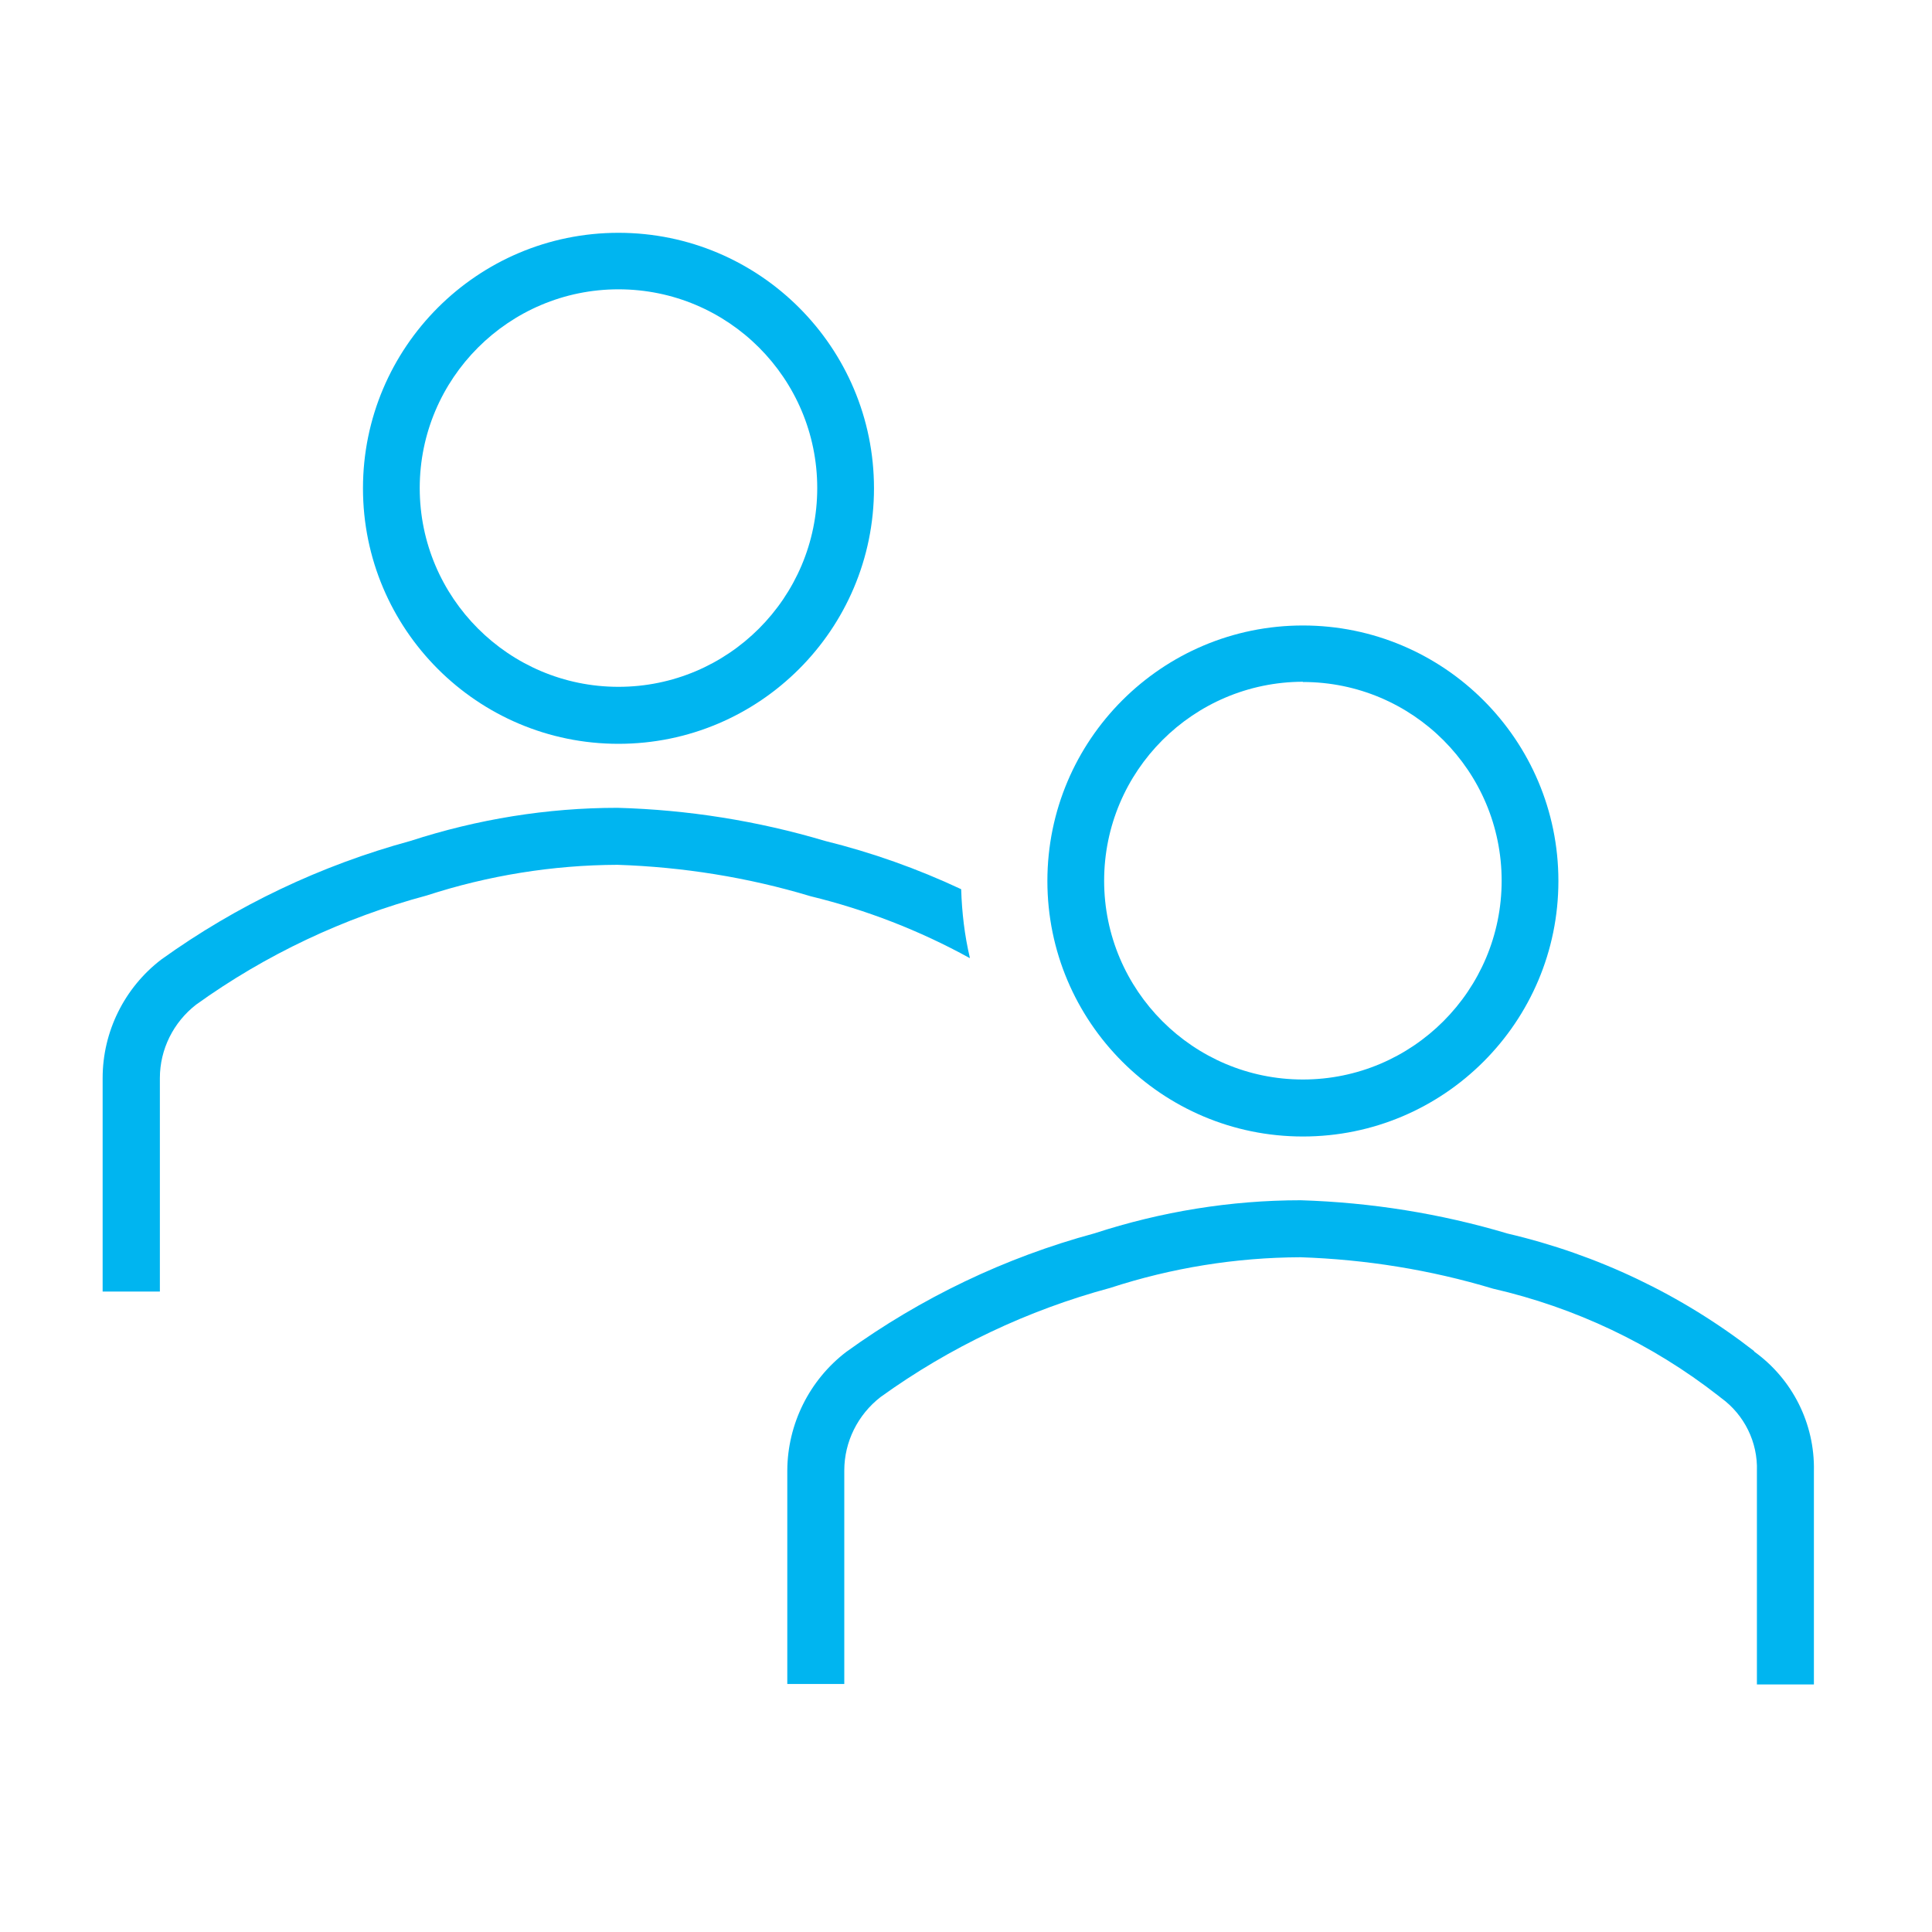
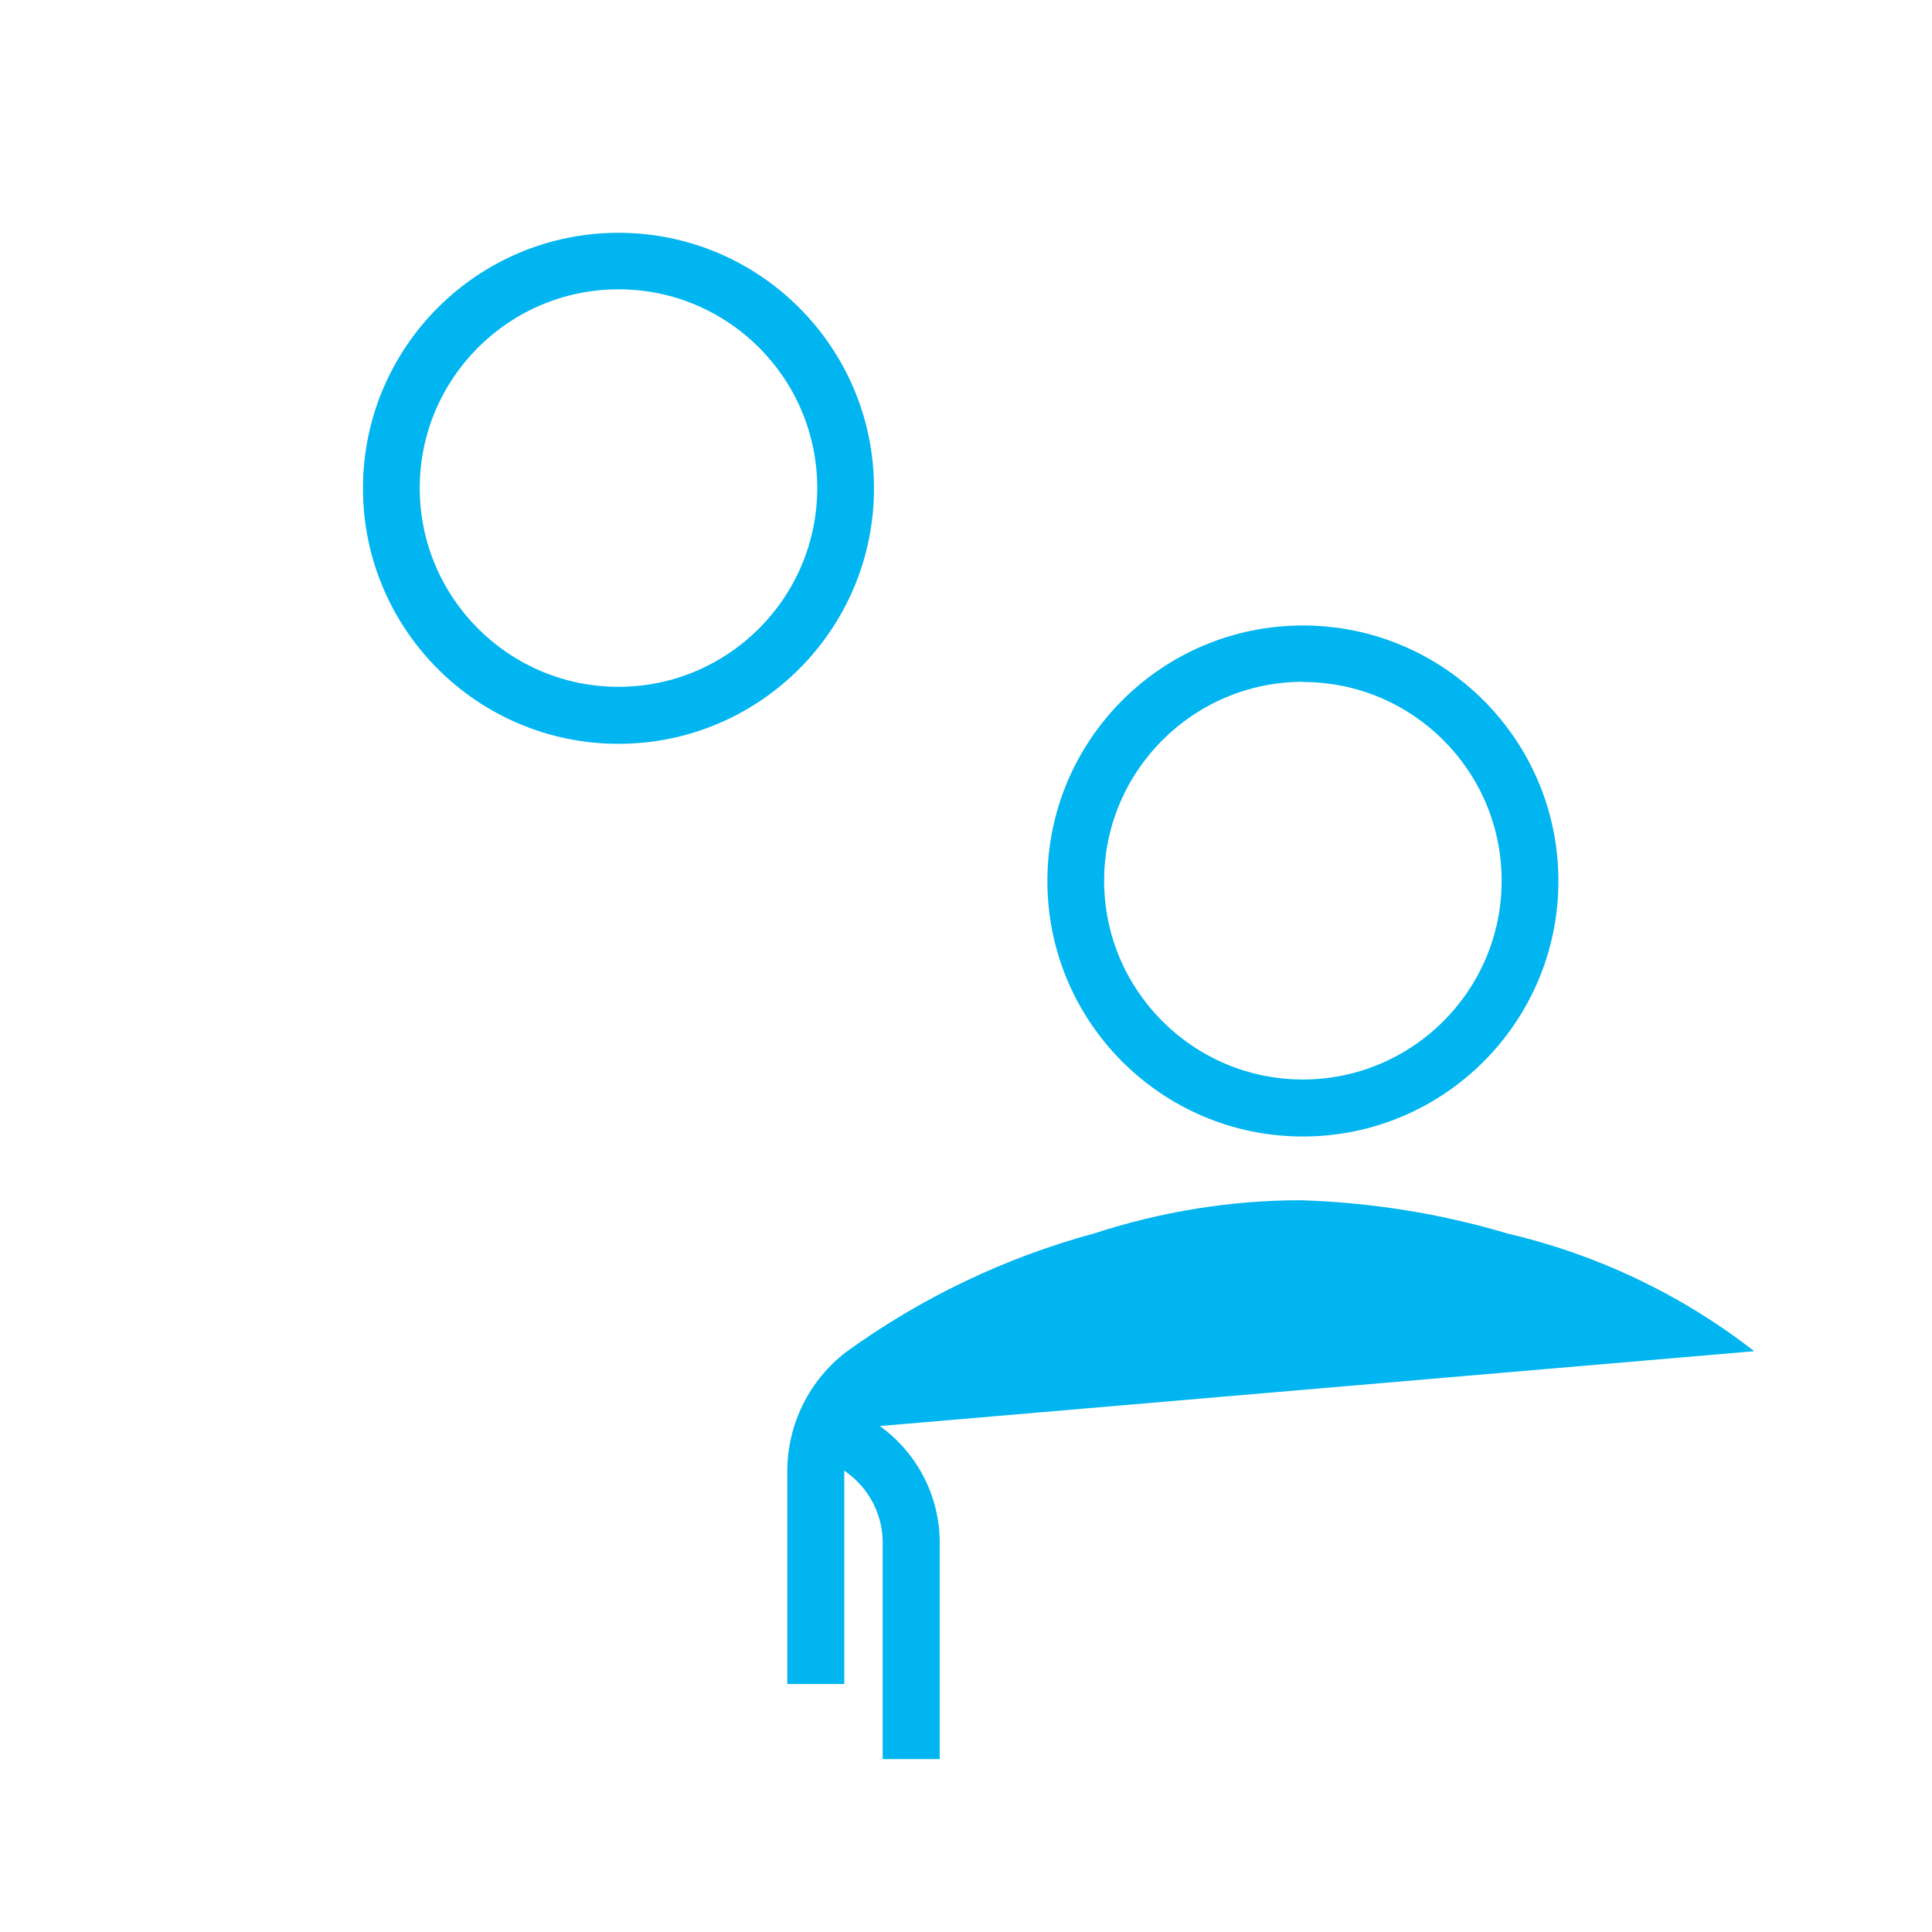
<svg xmlns="http://www.w3.org/2000/svg" id="Laag_1" version="1.1" viewBox="0 0 800 800">
  <defs>
    <style>
      .st0 {
        fill: #00b5f0;
        fill-rule: evenodd;
      }
    </style>
  </defs>
  <path class="st0" d="M256.1,308c58.4,0,105.8-47.4,105.8-105.8s-47.4-105.8-105.8-105.8-105.8,47.4-105.8,105.8,47.4,105.8,105.8,105.8h0ZM256.1,119.8c45.5,0,82.3,36.9,82.3,82.3s-36.9,82.3-82.3,82.3-82.3-36.9-82.3-82.3c0-45.4,36.9-82.3,82.3-82.3h0Z" />
-   <path class="st0" d="M401.6,396.6c-2.2-9.3-3.3-18.8-3.6-28.4-18.1-8.5-37-15.2-56.4-20-27.9-8.3-56.8-12.9-85.9-13.7-29.1,0-58,4.7-85.7,13.7-37.1,10.1-72,26.7-103.2,49.1-15.3,11.7-24.3,29.9-24.3,49.1v88.4h23.7v-88.4c0-11.9,5.6-23.1,15-30.4,28.8-20.7,61.2-36,95.5-45.2,25.5-8.3,52.2-12.6,79-12.7,27.1.9,54,5.2,79.9,13,23,5.6,45.2,14.2,65.9,25.6h0Z" />
-   <path class="st0" d="M726.4,559.5c-30.1-23.4-64.9-40-102.1-48.7-27.8-8.3-56.6-12.9-85.7-13.8-29,0-57.8,4.7-85.4,13.7-37,10-71.8,26.7-102.8,49.1-15.3,11.7-24.3,29.9-24.4,49.1v88.4h23.6v-88.4c0-11.9,5.6-23.1,15-30.4,28.7-20.7,61-36,95.1-45.2,25.4-8.3,52-12.6,78.8-12.7,27,.9,53.8,5.2,79.7,13,34,7.8,65.9,22.9,93.4,44.4l1,.8c9.7,7,15.3,18.4,14.9,30.3v88.4h23.6v-88.4c.4-19.6-8.9-38.1-24.8-49.5h0Z" />
+   <path class="st0" d="M726.4,559.5c-30.1-23.4-64.9-40-102.1-48.7-27.8-8.3-56.6-12.9-85.7-13.8-29,0-57.8,4.7-85.4,13.7-37,10-71.8,26.7-102.8,49.1-15.3,11.7-24.3,29.9-24.4,49.1v88.4h23.6v-88.4l1,.8c9.7,7,15.3,18.4,14.9,30.3v88.4h23.6v-88.4c.4-19.6-8.9-38.1-24.8-49.5h0Z" />
  <path class="st0" d="M539.5,470.6c58.4,0,105.8-47.4,105.8-105.8s-47.4-105.8-105.8-105.8-105.8,47.4-105.8,105.8,47.4,105.8,105.8,105.8h0ZM539.5,282.4c45.5,0,82.3,36.9,82.3,82.3s-36.9,82.3-82.3,82.3-82.3-36.9-82.3-82.3c0-45.5,36.9-82.3,82.3-82.4h0Z" />
</svg>